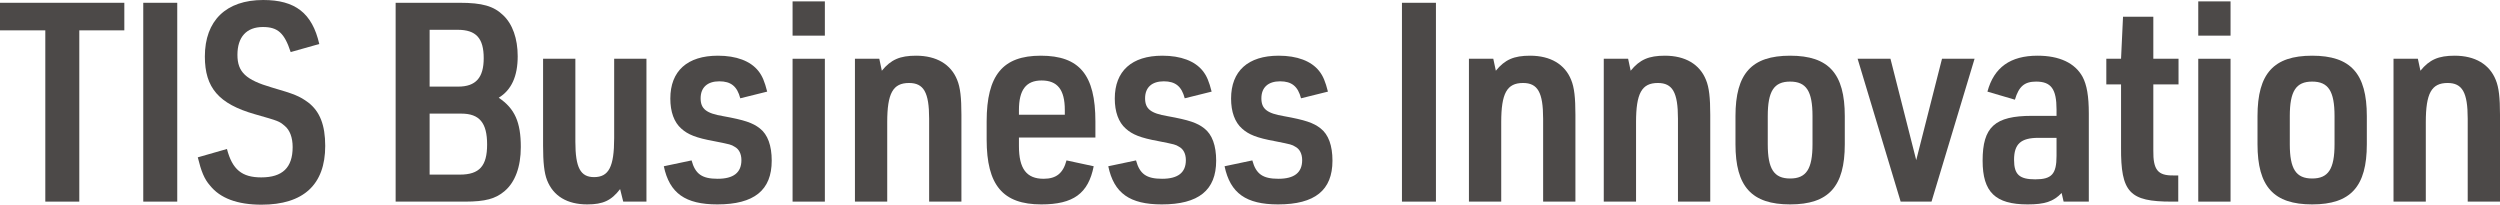
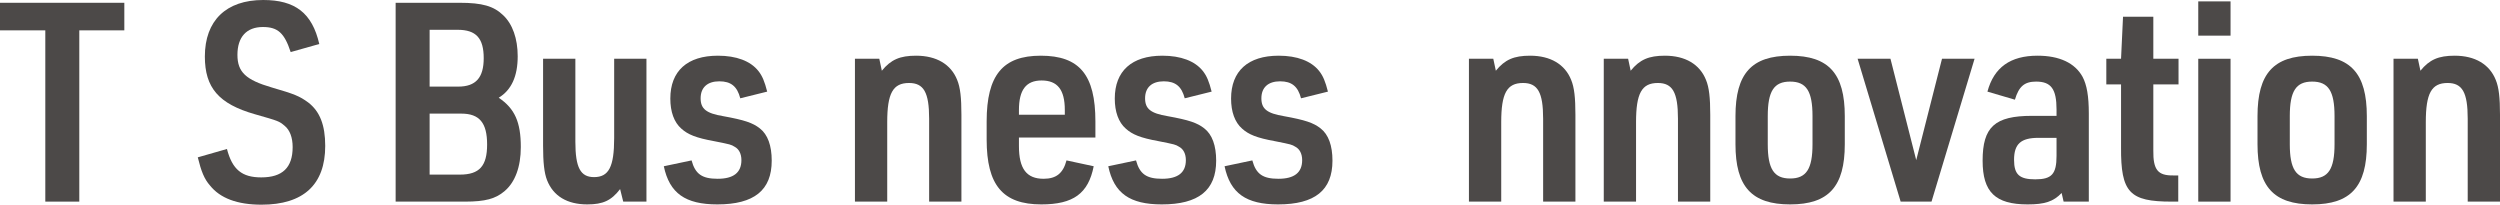
<svg xmlns="http://www.w3.org/2000/svg" width="342" height="28" viewBox="0 0 342 28" fill="none">
  <path d="M6.199 27.581H10.848V4.152H17.008V0.381H0V4.152H6.199V27.581Z" fill="#4C4948" />
-   <path d="M19.598 27.581H24.247V0.381H19.598V27.581Z" fill="#4C4948" />
  <path d="M27.057 21.524C27.522 23.429 27.948 24.495 28.723 25.371C30.117 27.124 32.481 28 35.774 28C41.507 28 44.49 25.257 44.49 19.962C44.49 17.105 43.754 15.238 42.166 14.019C40.965 13.143 40.306 12.876 37.168 11.962C33.643 10.933 32.481 9.867 32.481 7.505C32.481 5.067 33.72 3.695 35.967 3.695C38.021 3.695 38.912 4.533 39.764 7.124L43.677 6.019C42.708 1.79 40.384 0 36.006 0C30.931 0 28.025 2.819 28.025 7.733C28.025 12 29.924 14.21 34.844 15.619C38.176 16.571 38.176 16.571 38.95 17.219C39.648 17.791 40.035 18.819 40.035 20.114C40.035 22.933 38.641 24.267 35.735 24.267C33.101 24.267 31.783 23.2 31.047 20.381L27.057 21.524Z" fill="#4C4948" />
  <path d="M54.123 27.581H63.654C66.365 27.581 67.799 27.2 69.039 26.133C70.472 24.914 71.247 22.819 71.247 20.114C71.247 16.724 70.433 14.857 68.225 13.371C69.968 12.305 70.821 10.438 70.821 7.695C70.821 5.295 70.123 3.276 68.806 2.057C67.528 0.838 65.978 0.381 62.879 0.381H54.123V27.581ZM58.772 11.848V4.076H62.608C65.126 4.076 66.172 5.219 66.172 7.962C66.172 10.629 65.087 11.848 62.685 11.848H58.772ZM58.772 23.886V15.543H63.111C65.591 15.543 66.637 16.8 66.637 19.771C66.637 22.705 65.591 23.886 62.917 23.886H58.772Z" fill="#4C4948" />
  <path d="M74.293 8.038V19.924C74.293 22.209 74.448 23.657 74.836 24.648C75.688 26.819 77.587 27.962 80.337 27.962C82.507 27.962 83.63 27.429 84.831 25.867L85.257 27.581H88.434V8.038H84.018V18.895C84.018 22.819 83.281 24.229 81.267 24.229C79.407 24.229 78.71 22.933 78.71 19.39V8.038H74.293Z" fill="#4C4948" />
  <path d="M90.81 22.743C91.585 26.438 93.754 27.962 98.132 27.962C103.169 27.962 105.571 26.019 105.571 21.981C105.571 19.924 105.028 18.4 103.943 17.562C102.975 16.8 101.851 16.419 98.907 15.886C96.621 15.505 95.846 14.895 95.846 13.448C95.846 11.962 96.776 11.124 98.403 11.124C99.992 11.124 100.844 11.809 101.27 13.448L104.951 12.533C104.602 11.162 104.292 10.4 103.75 9.714C102.665 8.343 100.728 7.619 98.21 7.619C94.026 7.619 91.701 9.714 91.701 13.486C91.701 15.276 92.205 16.724 93.212 17.6C94.103 18.4 95.188 18.857 97.706 19.314C99.992 19.771 99.992 19.771 100.495 20.076C101.077 20.381 101.425 21.029 101.425 21.905C101.425 23.619 100.34 24.457 98.171 24.457C96.04 24.457 95.11 23.809 94.607 21.943L90.81 22.743Z" fill="#4C4948" />
-   <path d="M108.424 4.876H112.841V0.19H108.424V4.876ZM108.424 27.581H112.841V8.038H108.424V27.581Z" fill="#4C4948" />
  <path d="M116.956 27.581H121.372V16.724C121.372 12.762 122.147 11.352 124.355 11.352C126.37 11.352 127.106 12.648 127.106 16.229V27.581H131.522V15.695C131.522 13.371 131.367 11.962 130.941 10.933C130.089 8.8 128.113 7.619 125.324 7.619C123.116 7.619 121.876 8.152 120.636 9.676L120.287 8.038H116.956V27.581Z" fill="#4C4948" />
  <path d="M139.391 18.819H149.851V16.61C149.851 10.248 147.681 7.619 142.374 7.619C137.182 7.619 134.974 10.286 134.974 16.61V19.086C134.974 25.333 137.182 27.962 142.451 27.962C146.829 27.962 148.882 26.476 149.618 22.743L145.899 21.943C145.434 23.695 144.504 24.457 142.761 24.457C140.437 24.457 139.391 23.086 139.391 20V18.819ZM139.391 15.695V15.048C139.391 12.305 140.359 11.009 142.49 11.009C144.659 11.009 145.667 12.267 145.667 15.048V15.695H139.391Z" fill="#4C4948" />
  <path d="M151.611 22.743C152.386 26.438 154.556 27.962 158.933 27.962C163.97 27.962 166.372 26.019 166.372 21.981C166.372 19.924 165.829 18.4 164.745 17.562C163.776 16.8 162.653 16.419 159.708 15.886C157.423 15.505 156.648 14.895 156.648 13.448C156.648 11.962 157.577 11.124 159.205 11.124C160.793 11.124 161.645 11.809 162.071 13.448L165.752 12.533C165.403 11.162 165.093 10.4 164.551 9.714C163.466 8.343 161.529 7.619 159.011 7.619C154.827 7.619 152.502 9.714 152.502 13.486C152.502 15.276 153.006 16.724 154.013 17.6C154.904 18.4 155.989 18.857 158.507 19.314C160.793 19.771 160.793 19.771 161.297 20.076C161.878 20.381 162.226 21.029 162.226 21.905C162.226 23.619 161.142 24.457 158.972 24.457C156.841 24.457 155.912 23.809 155.408 21.943L151.611 22.743Z" fill="#4C4948" />
  <path d="M167.521 22.743C168.296 26.438 170.465 27.962 174.843 27.962C179.879 27.962 182.281 26.019 182.281 21.981C182.281 19.924 181.739 18.4 180.654 17.562C179.686 16.8 178.562 16.419 175.618 15.886C173.332 15.505 172.557 14.895 172.557 13.448C172.557 11.962 173.487 11.124 175.114 11.124C176.703 11.124 177.555 11.809 177.981 13.448L181.662 12.533C181.313 11.162 181.003 10.4 180.461 9.714C179.376 8.343 177.439 7.619 174.921 7.619C170.736 7.619 168.412 9.714 168.412 13.486C168.412 15.276 168.916 16.724 169.923 17.6C170.814 18.4 171.899 18.857 174.417 19.314C176.703 19.771 176.703 19.771 177.206 20.076C177.787 20.381 178.136 21.029 178.136 21.905C178.136 23.619 177.051 24.457 174.882 24.457C172.751 24.457 171.821 23.809 171.318 21.943L167.521 22.743Z" fill="#4C4948" />
-   <path d="M191.787 27.581H196.436V0.381H191.787V27.581Z" fill="#4C4948" />
  <path d="M200.95 27.581H205.367V16.724C205.367 12.762 206.142 11.352 208.35 11.352C210.364 11.352 211.1 12.648 211.1 16.229V27.581H215.517V15.695C215.517 13.371 215.362 11.962 214.936 10.933C214.084 8.8 212.108 7.619 209.318 7.619C207.11 7.619 205.87 8.152 204.631 9.676L204.282 8.038H200.95V27.581Z" fill="#4C4948" />
  <path d="M219.395 27.581H223.811V16.724C223.811 12.762 224.586 11.352 226.794 11.352C228.809 11.352 229.545 12.648 229.545 16.229V27.581H233.962V15.695C233.962 13.371 233.807 11.962 233.38 10.933C232.528 8.8 230.552 7.619 227.763 7.619C225.555 7.619 224.315 8.152 223.075 9.676L222.727 8.038H219.395V27.581Z" fill="#4C4948" />
  <path d="M237.413 19.733C237.413 25.524 239.621 27.962 244.89 27.962C250.159 27.962 252.367 25.524 252.367 19.733V15.886C252.367 10.057 250.159 7.619 244.89 7.619C239.621 7.619 237.413 10.057 237.413 15.886V19.733ZM247.951 19.733C247.951 23.124 247.098 24.419 244.89 24.419C242.682 24.419 241.83 23.124 241.83 19.733V15.886C241.83 12.457 242.682 11.162 244.89 11.162C247.098 11.162 247.951 12.457 247.951 15.886V19.733Z" fill="#4C4948" />
  <path d="M260.009 27.581H264.232L270.121 8.038H265.666L262.14 21.905L258.615 8.038H254.121L260.009 27.581Z" fill="#4C4948" />
  <path d="M281.334 15.848H277.963C272.888 15.848 271.222 17.371 271.222 21.981C271.222 26.286 272.966 27.962 277.382 27.962C279.707 27.962 280.908 27.581 282.031 26.4L282.302 27.581H285.75V15.543C285.75 13.143 285.479 11.619 284.898 10.514C283.852 8.61 281.721 7.619 278.738 7.619C275.019 7.619 272.772 9.219 271.881 12.533L275.639 13.638C276.181 11.809 276.956 11.162 278.544 11.162C280.598 11.162 281.334 12.191 281.334 14.971V15.848ZM281.334 18.857V21.333C281.334 23.809 280.675 24.533 278.428 24.533C276.259 24.533 275.523 23.886 275.523 21.867C275.523 19.695 276.452 18.857 278.854 18.857H281.334Z" fill="#4C4948" />
-   <path d="M290.159 11.543V20.152C290.12 26.324 291.321 27.581 297.055 27.581H297.985V24H297.326C295.195 24.038 294.537 23.238 294.575 20.571V11.543H298.023V8.038H294.575V2.286H290.43L290.159 8.038H288.144V11.543H290.159Z" fill="#4C4948" />
+   <path d="M290.159 11.543V20.152C290.12 26.324 291.321 27.581 297.055 27.581H297.985V24H297.326C295.195 24.038 294.537 23.238 294.575 20.571V11.543H298.023V8.038H294.575V2.286H290.43L290.159 8.038H288.144V11.543H290.159" fill="#4C4948" />
  <path d="M300.722 4.876H305.139V0.19H300.722V4.876ZM300.722 27.581H305.139V8.038H300.722V27.581Z" fill="#4C4948" />
  <path d="M308.827 19.733C308.827 25.524 311.036 27.962 316.304 27.962C321.573 27.962 323.782 25.524 323.782 19.733V15.886C323.782 10.057 321.573 7.619 316.304 7.619C311.036 7.619 308.827 10.057 308.827 15.886V19.733ZM319.365 19.733C319.365 23.124 318.513 24.419 316.304 24.419C314.096 24.419 313.244 23.124 313.244 19.733V15.886C313.244 12.457 314.096 11.162 316.304 11.162C318.513 11.162 319.365 12.457 319.365 15.886V19.733Z" fill="#4C4948" />
  <path d="M327.433 27.581H331.85V16.724C331.85 12.762 332.625 11.352 334.833 11.352C336.847 11.352 337.583 12.648 337.583 16.229V27.581H342V15.695C342 13.371 341.845 11.962 341.419 10.933C340.567 8.8 338.591 7.619 335.801 7.619C333.593 7.619 332.353 8.152 331.114 9.676L330.765 8.038H327.433V27.581Z" fill="#4C4948" />
</svg>